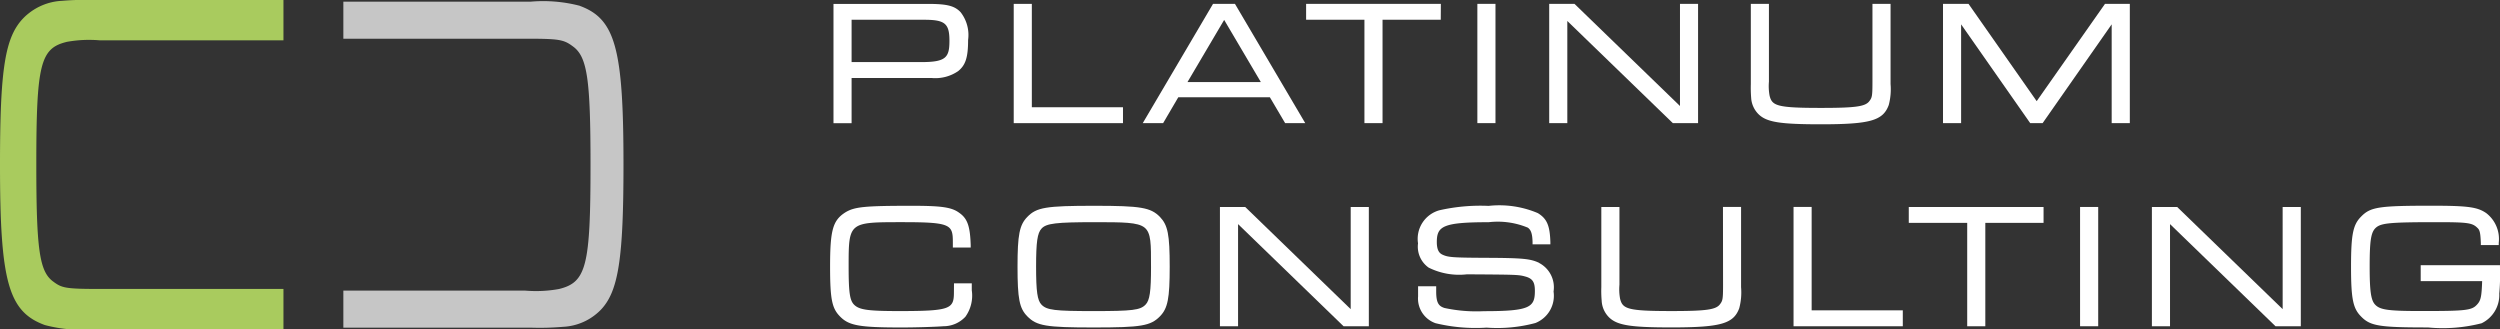
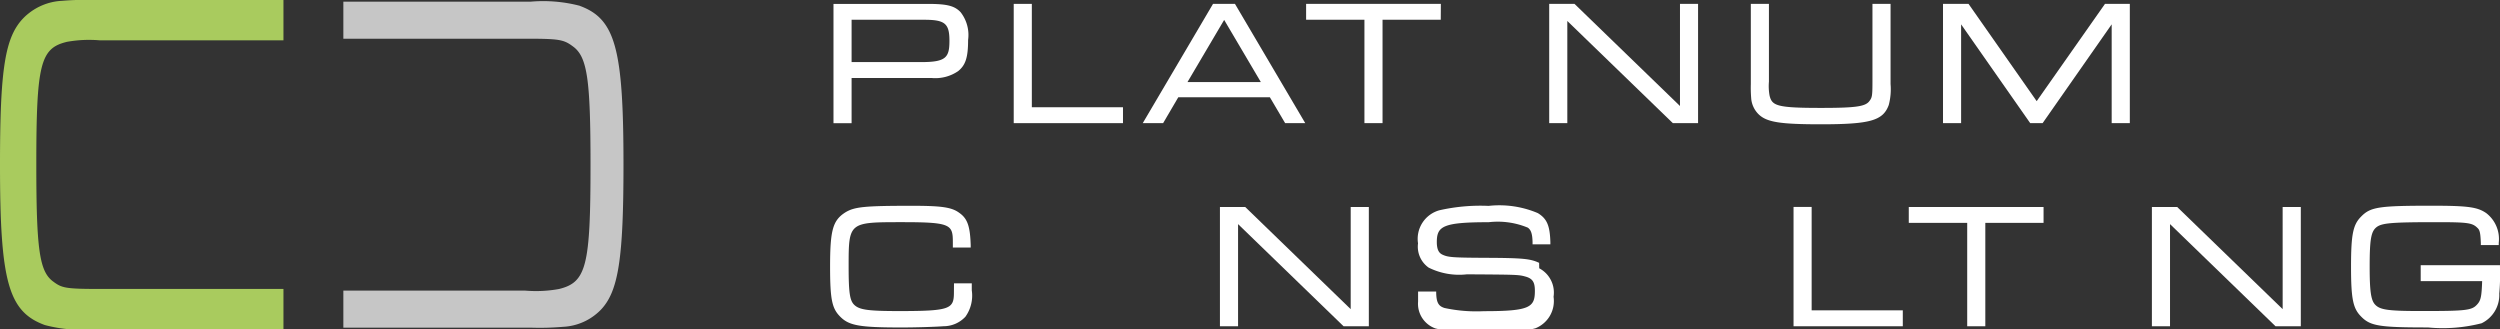
<svg xmlns="http://www.w3.org/2000/svg" width="136.667" height="18" viewBox="0 0 136.667 18">
  <rect x="0" y="0" width="136.667" height="18" fill="#333333" stroke="none" />
  <defs>
    <style>.a{fill:#fff;}.b{fill:#a9cb5e;}.c{fill:#c6c6c6;}</style>
  </defs>
  <g transform="translate(-96.425 -766)">
    <path class="a" d="M193.958,767.317h3.961c1.141,0,1.388.2,1.388,1.152,0,.915-.192,1.162-1.539,1.162h-3.81Zm0,3.183h4.365a2.207,2.207,0,0,0,1.46-.375c.407-.326.544-.756.544-1.7a2.024,2.024,0,0,0-.411-1.523c-.327-.345-.739-.451-1.762-.451h-5.186v6.52h.99Z" transform="translate(-50.979 -0.237)" />
    <path class="a" d="M219.817,772.1h-4.983v-5.651h-.99v6.52h5.973Z" transform="translate(-62.002 -0.237)" />
    <path class="a" d="M235.253,770.726h-4.012l2.006-3.4Zm1.327,2.243h1.1l-3.842-6.519h-1.2l-3.841,6.519h1.114l.828-1.413h5.008Z" transform="translate(-69.901 -0.238)" />
    <path class="a" d="M255.078,766.448h-7.366v.869H250.9v5.651h.99v-5.651h3.183Z" transform="translate(-79.886 -0.237)" />
-     <rect class="a" width="0.99" height="6.52" transform="translate(177.188 766.211)" />
    <path class="a" d="M284.008,772.968v-6.52h-.989v5.584l-5.767-5.584h-1.382v6.52h.99v-5.584l5.768,5.584Z" transform="translate(-94.755 -0.237)" />
    <path class="a" d="M306.761,771.983a3.384,3.384,0,0,0,.1-1.15v-4.385h-.99V770.7c0,.79-.021.869-.166,1.061-.22.3-.742.375-2.664.375-2.405,0-2.66-.119-2.794-.673a2.88,2.88,0,0,1-.035-.762v-4.254h-.99v4.385a6.9,6.9,0,0,0,.018.748,1.373,1.373,0,0,0,.414.911c.443.424,1.171.541,3.387.541,2.711,0,3.406-.2,3.72-1.051" transform="translate(-107.085 -0.237)" />
    <path class="a" d="M326.6,771.767l-3.726-5.319h-1.395v6.52h.99v-5.4l3.777,5.4h.679l3.775-5.4v5.4h.992v-6.52h-1.357Z" transform="translate(-118.836 -0.237)" />
    <path class="a" d="M199.341,794.549c0,.924-.167,1.042-3,1.042-1.7,0-2.185-.069-2.461-.353-.232-.232-.295-.677-.295-2.073,0-2.434,0-2.434,2.915-2.434,2.679,0,2.782.126,2.782,1.106v.279h.976l0-.122c-.031-1.049-.179-1.465-.632-1.778-.409-.3-.962-.38-2.576-.38-2.6,0-3.149.054-3.654.366-.679.438-.825.964-.825,2.964,0,1.762.1,2.268.533,2.71.488.509,1.056.612,3.372.612.821,0,1.9-.036,2.293-.068a1.633,1.633,0,0,0,1.2-.52,1.982,1.982,0,0,0,.348-1.444v-.382h-.972Z" transform="translate(-50.768 -12.586)" />
-     <path class="a" d="M221.582,793.166c0,1.355-.069,1.839-.3,2.074-.288.3-.714.352-2.843.352s-2.554-.053-2.845-.352c-.226-.235-.295-.72-.295-2.074s.069-1.84.3-2.086c.259-.283.8-.348,2.88-.348,1.581,0,2.375,0,2.745.293s.357.9.357,2.141m-3.1-3.33c-2.645,0-3.159.086-3.663.609-.429.44-.534.974-.534,2.721s.1,2.271.534,2.712c.514.524,1.022.61,3.626.61s3.111-.085,3.627-.61c.428-.441.532-.973.532-2.712,0-1.756-.1-2.265-.532-2.721-.51-.518-1.047-.609-3.589-.609" transform="translate(-62.234 -12.586)" />
    <path class="a" d="M244.879,795.56l-5.766-5.585h-1.382v6.52h.991v-5.584l5.767,5.584h1.382v-6.52h-.991Z" transform="translate(-74.616 -12.66)" />
-     <path class="a" d="M267.3,792.955c-.484-.228-.9-.266-2.933-.275-1.776-.009-2.038-.028-2.343-.169-.157-.072-.317-.211-.317-.693,0-.867.335-1.085,2.839-1.085a4.277,4.277,0,0,1,2.14.3c.151.115.245.288.255.793l0,.116h.974l0-.122c-.028-.91-.189-1.28-.686-1.584a5.387,5.387,0,0,0-2.692-.395,10.147,10.147,0,0,0-2.689.24,1.619,1.619,0,0,0-1.168,1.808,1.4,1.4,0,0,0,.58,1.326,3.736,3.736,0,0,0,2.095.367c2.79.018,2.819.019,3.213.127.372.108.5.3.5.772,0,.9-.256,1.116-2.782,1.116a8.3,8.3,0,0,1-2.158-.174c-.309-.1-.455-.263-.455-.9v-.288h-.99v.551a1.43,1.43,0,0,0,.956,1.469,9.334,9.334,0,0,0,2.788.241,8.038,8.038,0,0,0,2.669-.252,1.6,1.6,0,0,0,.993-1.722,1.5,1.5,0,0,0-.784-1.558" transform="translate(-86.736 -12.586)" />
-     <path class="a" d="M288.567,794.227c0,.79-.021.869-.166,1.061-.221.3-.743.375-2.663.375-2.406,0-2.661-.119-2.8-.673a2.841,2.841,0,0,1-.035-.763v-4.253h-.991v4.385a6.093,6.093,0,0,0,.02.747,1.369,1.369,0,0,0,.412.911c.445.425,1.173.541,3.389.541,2.71,0,3.406-.2,3.719-1.05a3.371,3.371,0,0,0,.1-1.15v-4.385h-.99Z" transform="translate(-97.948 -12.659)" />
+     <path class="a" d="M267.3,792.955c-.484-.228-.9-.266-2.933-.275-1.776-.009-2.038-.028-2.343-.169-.157-.072-.317-.211-.317-.693,0-.867.335-1.085,2.839-1.085a4.277,4.277,0,0,1,2.14.3c.151.115.245.288.255.793l0,.116h.974l0-.122c-.028-.91-.189-1.28-.686-1.584a5.387,5.387,0,0,0-2.692-.395,10.147,10.147,0,0,0-2.689.24,1.619,1.619,0,0,0-1.168,1.808,1.4,1.4,0,0,0,.58,1.326,3.736,3.736,0,0,0,2.095.367c2.79.018,2.819.019,3.213.127.372.108.5.3.5.772,0,.9-.256,1.116-2.782,1.116a8.3,8.3,0,0,1-2.158-.174c-.309-.1-.455-.263-.455-.9h-.99v.551a1.43,1.43,0,0,0,.956,1.469,9.334,9.334,0,0,0,2.788.241,8.038,8.038,0,0,0,2.669-.252,1.6,1.6,0,0,0,.993-1.722,1.5,1.5,0,0,0-.784-1.558" transform="translate(-86.736 -12.586)" />
    <path class="a" d="M305.16,789.974h-.99v6.52h5.973v-.869H305.16Z" transform="translate(-109.698 -12.66)" />
    <path class="a" d="M317.519,790.844h3.194v5.651h.99v-5.651h3.184v-.869h-7.368Z" transform="translate(-116.747 -12.66)" />
-     <rect class="a" width="0.991" height="6.521" transform="translate(210.136 777.314)" />
    <path class="a" d="M352.829,795.56l-5.766-5.585h-1.383v6.52h.991v-5.584l5.767,5.584h1.383v-6.52h-.993Z" transform="translate(-131.618 -12.66)" />
    <path class="a" d="M372.555,793.085v.868h3.359c-.029.863-.076,1.063-.277,1.28-.286.319-.6.356-3.01.356-1.836,0-2.291-.061-2.562-.349-.227-.237-.3-.722-.3-2.074,0-1.515.077-1.943.393-2.175.3-.216.852-.26,3.275-.26,1.669,0,1.937.036,2.209.3.137.122.177.241.2.839l0,.114h.979l0-.122a1.785,1.785,0,0,0-.689-1.63c-.477-.327-1-.4-2.959-.4-2.933,0-3.369.068-3.89.61-.43.44-.536.975-.536,2.722s.105,2.271.535,2.71c.509.532.989.612,3.664.612a8.537,8.537,0,0,0,2.938-.228,1.716,1.716,0,0,0,.966-1.623,11.392,11.392,0,0,0,.039-1.433v-.119Z" transform="translate(-143.798 -12.586)" />
    <path class="b" d="M100.064,768.291a6.822,6.822,0,0,1,1.826-.085h10.031V766H101.578a15.442,15.442,0,0,0-1.769.045,3.183,3.183,0,0,0-2.118.958c-.993,1.042-1.266,2.761-1.266,8,0,6.4.456,8.034,2.447,8.765a7.926,7.926,0,0,0,2.706.235h10.343v-2.207H101.89c-1.892,0-2.084-.051-2.56-.407-.748-.548-.92-1.741-.92-6.387,0-5.482.216-6.36,1.655-6.709" transform="translate(0 0)" />
    <path class="c" d="M149.134,766.42a7.938,7.938,0,0,0-2.678-.229H136.2v2.026h9.94c1.856,0,2.1.04,2.614.424.779.57.958,1.777.958,6.459,0,5.547-.226,6.436-1.724,6.8a6.987,6.987,0,0,1-1.848.088H136.2v2.025h10.252a14.929,14.929,0,0,0,1.759-.046,3.085,3.085,0,0,0,2.063-.93c.962-1.007,1.24-2.787,1.24-7.935,0-6.343-.445-7.965-2.384-8.679" transform="translate(-21.005 -0.101)" />
  </g>
</svg>